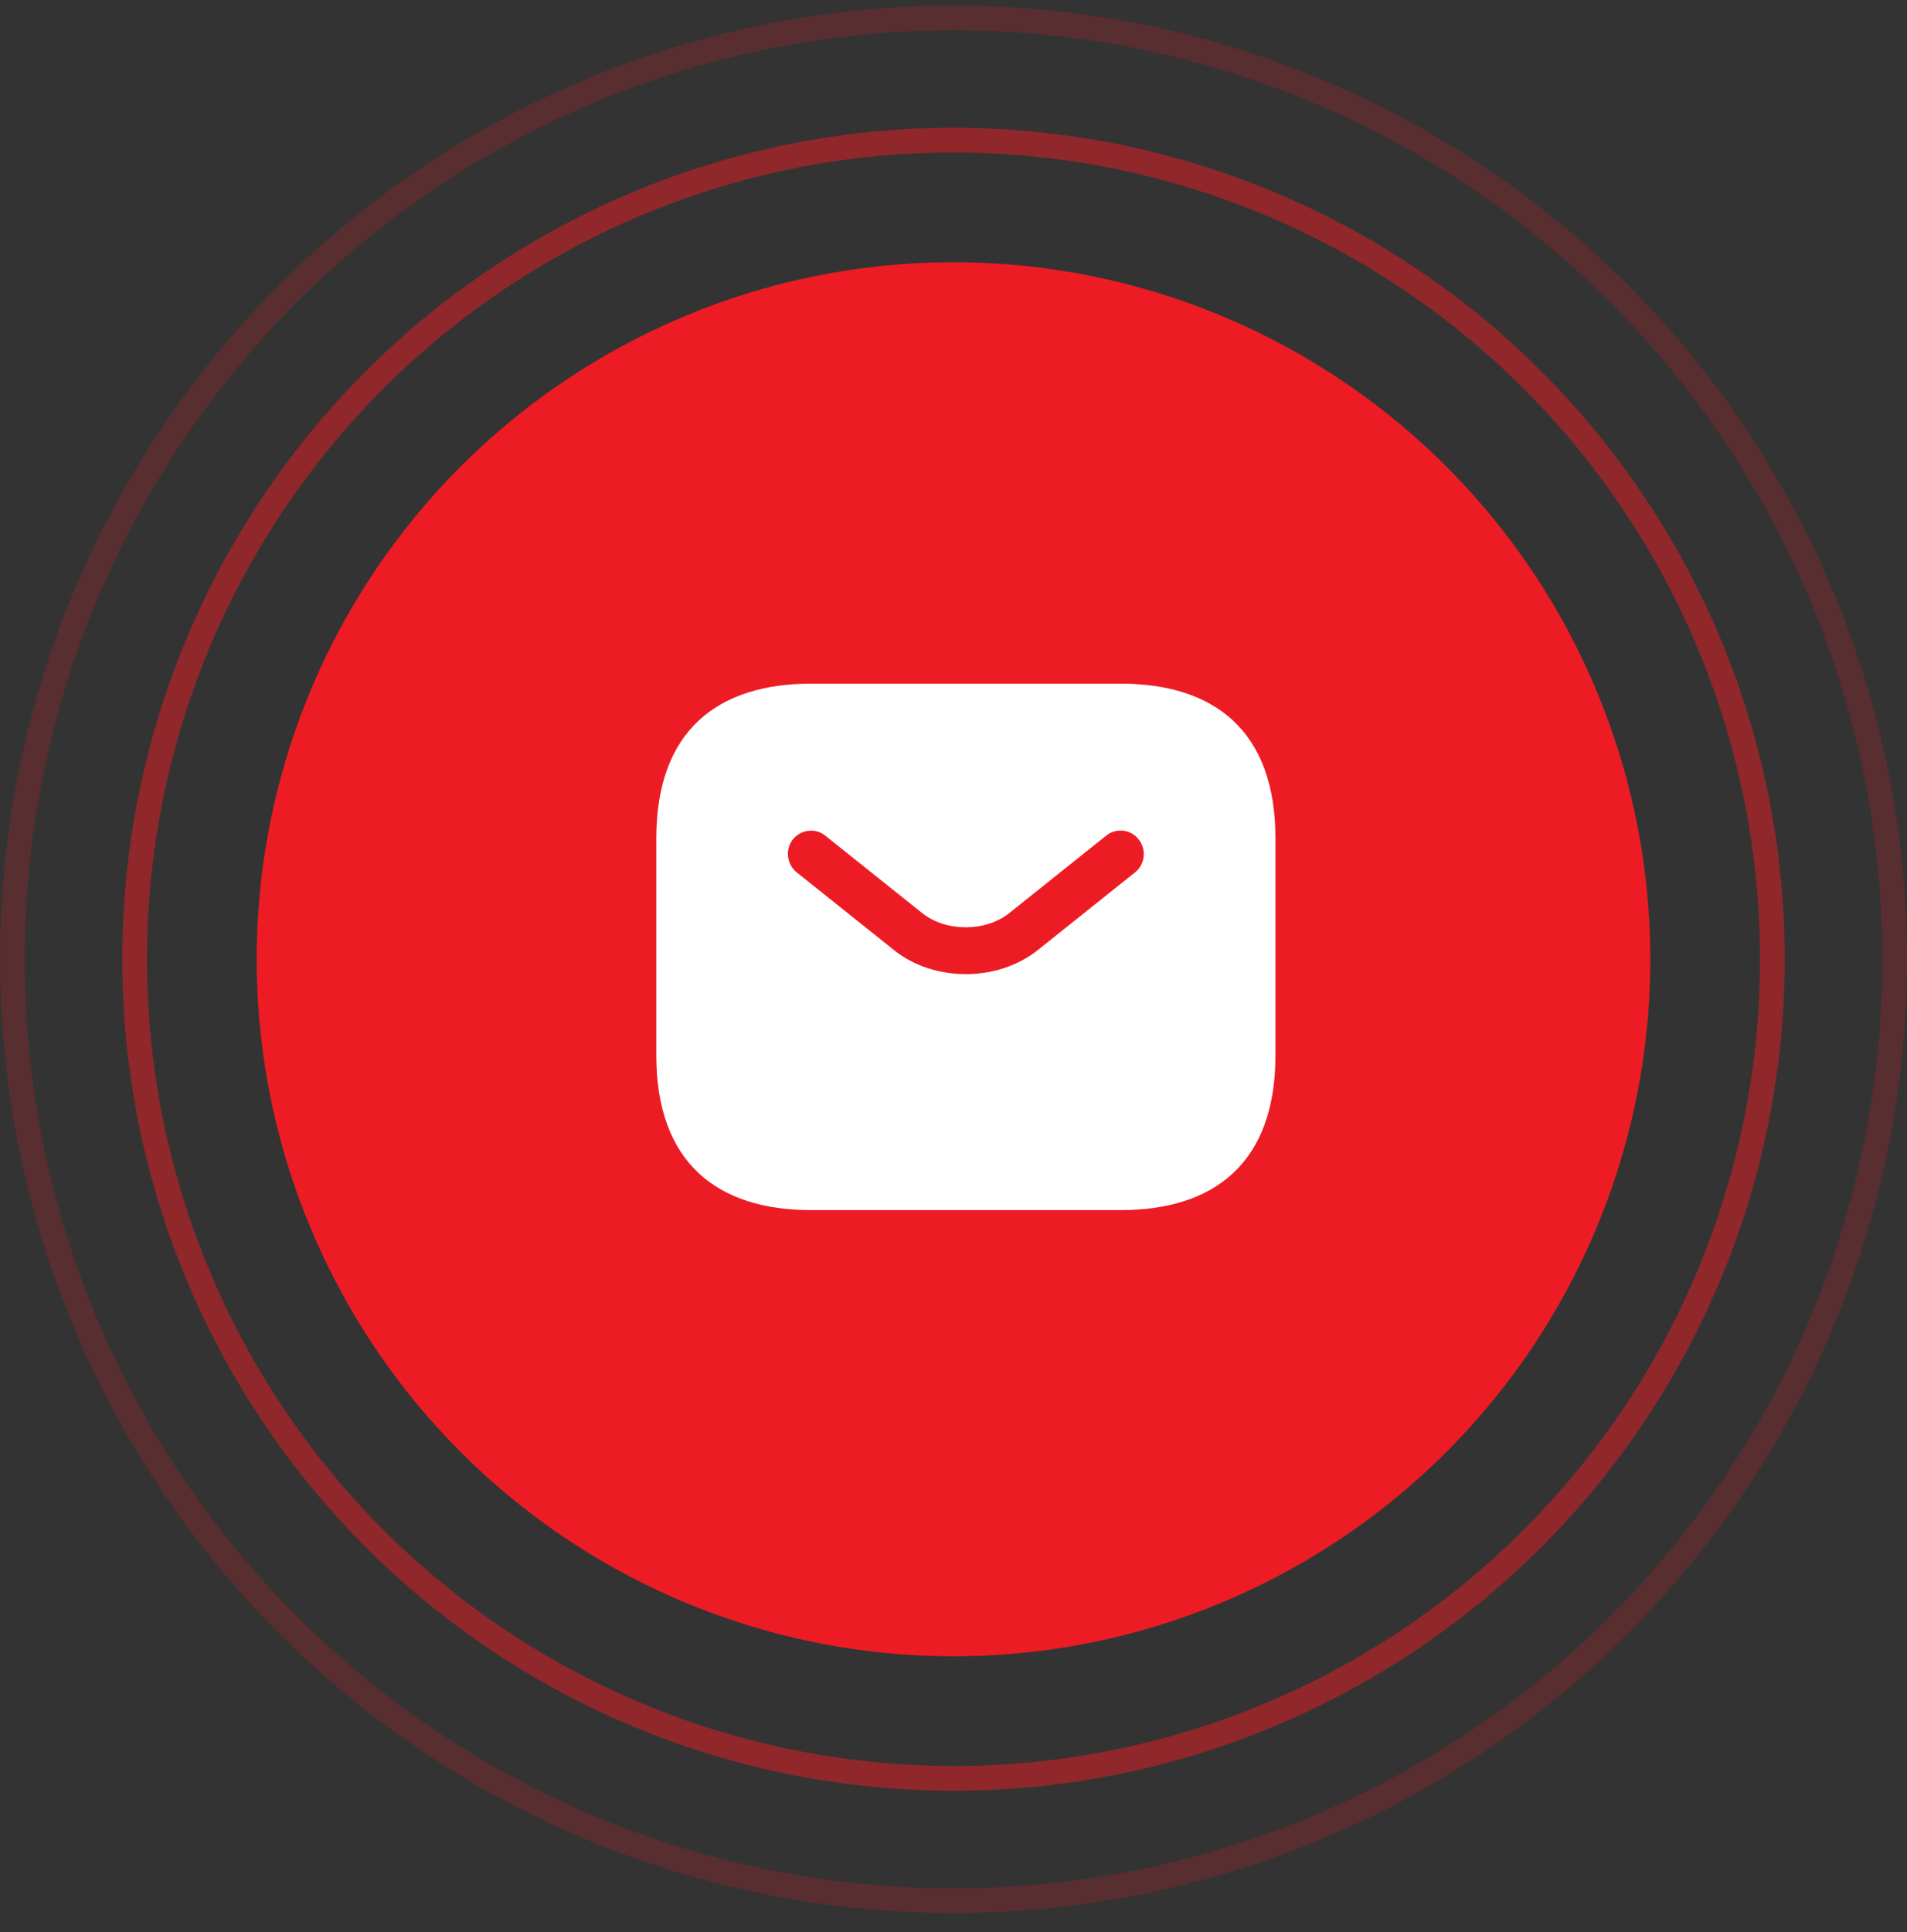
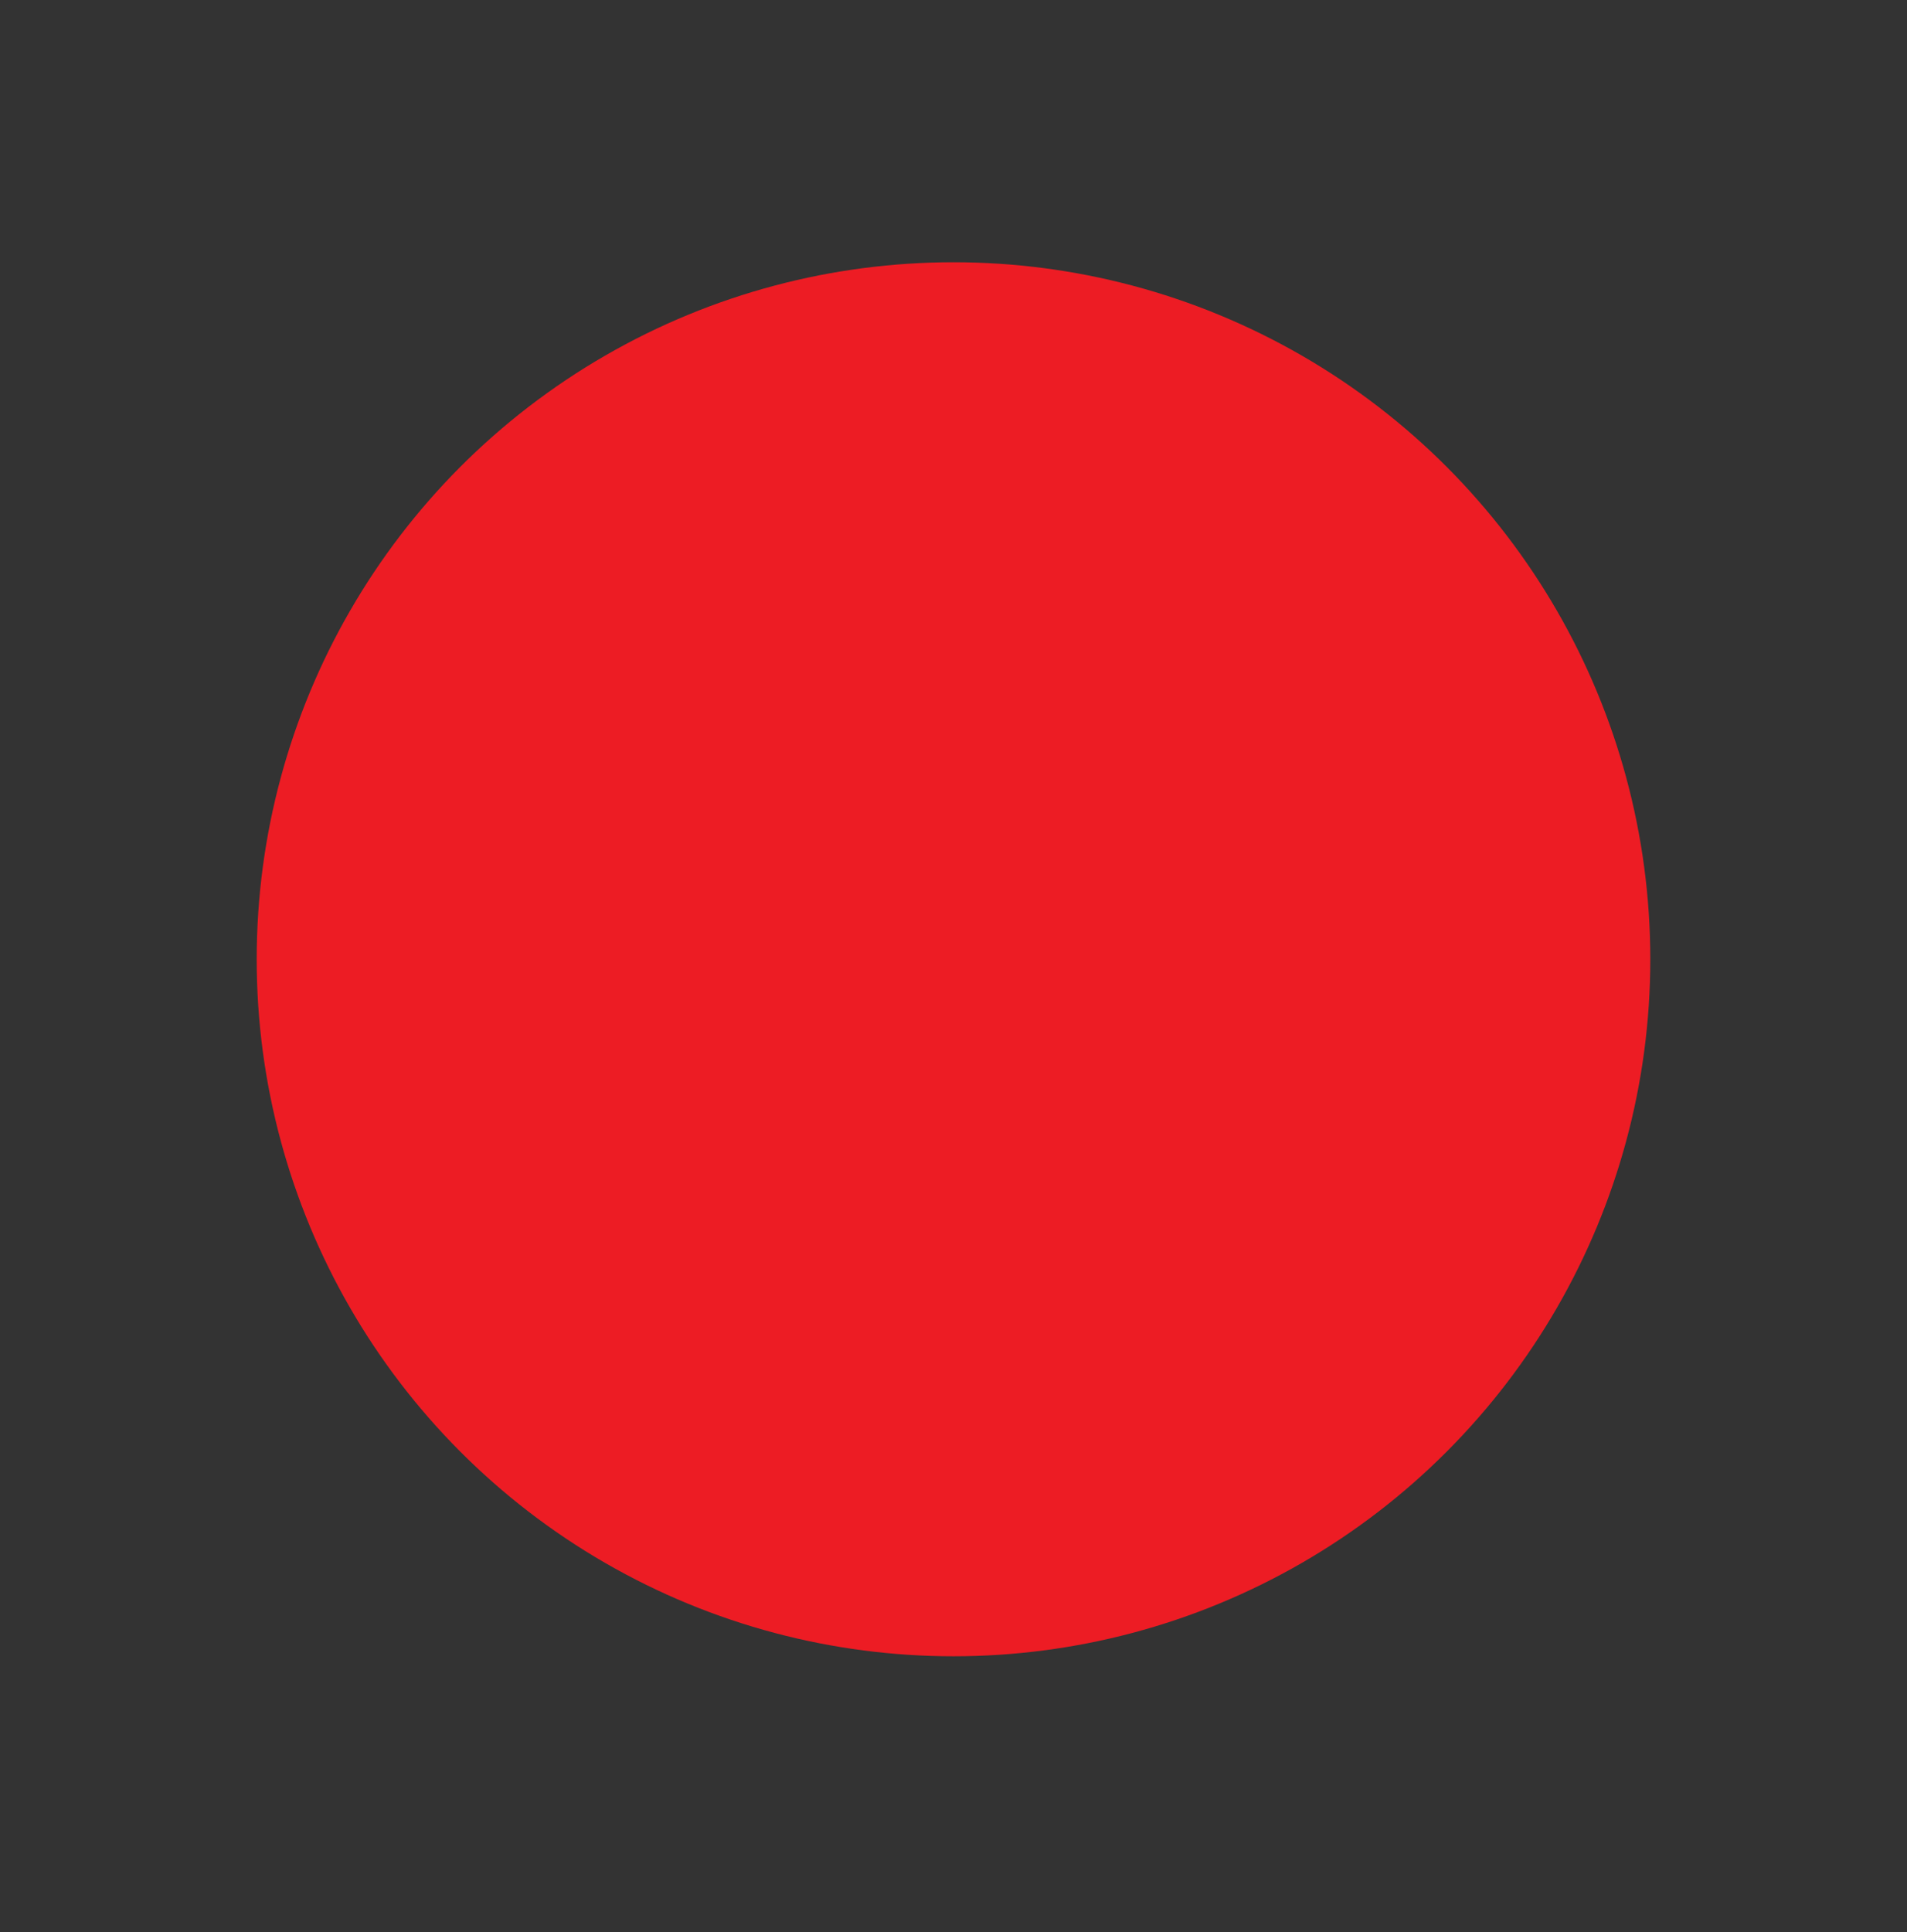
<svg xmlns="http://www.w3.org/2000/svg" width="77" height="78" viewBox="0 0 77 78" fill="none">
  <rect x="0" y="0" width="77" height="78" fill="#333333" stroke="none" />
-   <circle opacity="0.5" cx="38.5" cy="38.72" r="33.064" stroke="#ED1C24" />
-   <circle opacity="0.2" cx="38.5" cy="38.721" r="38" stroke="#ED1C24" />
  <circle cx="38.5" cy="38.721" r="28.135" fill="#ED1C24" />
-   <path d="M45.25 27.596H32.75C29 27.596 26.5 29.471 26.5 33.846V42.596C26.5 46.971 29 48.846 32.75 48.846H45.25C49 48.846 51.5 46.971 51.5 42.596V33.846C51.5 29.471 49 27.596 45.25 27.596ZM45.837 35.208L41.925 38.333C41.1 38.996 40.05 39.321 39 39.321C37.95 39.321 36.887 38.996 36.075 38.333L32.162 35.208C31.762 34.883 31.7 34.283 32.012 33.883C32.337 33.483 32.925 33.408 33.325 33.733L37.237 36.858C38.187 37.621 39.8 37.621 40.75 36.858L44.662 33.733C45.062 33.408 45.662 33.471 45.975 33.883C46.3 34.283 46.237 34.883 45.837 35.208Z" fill="white" />
</svg>